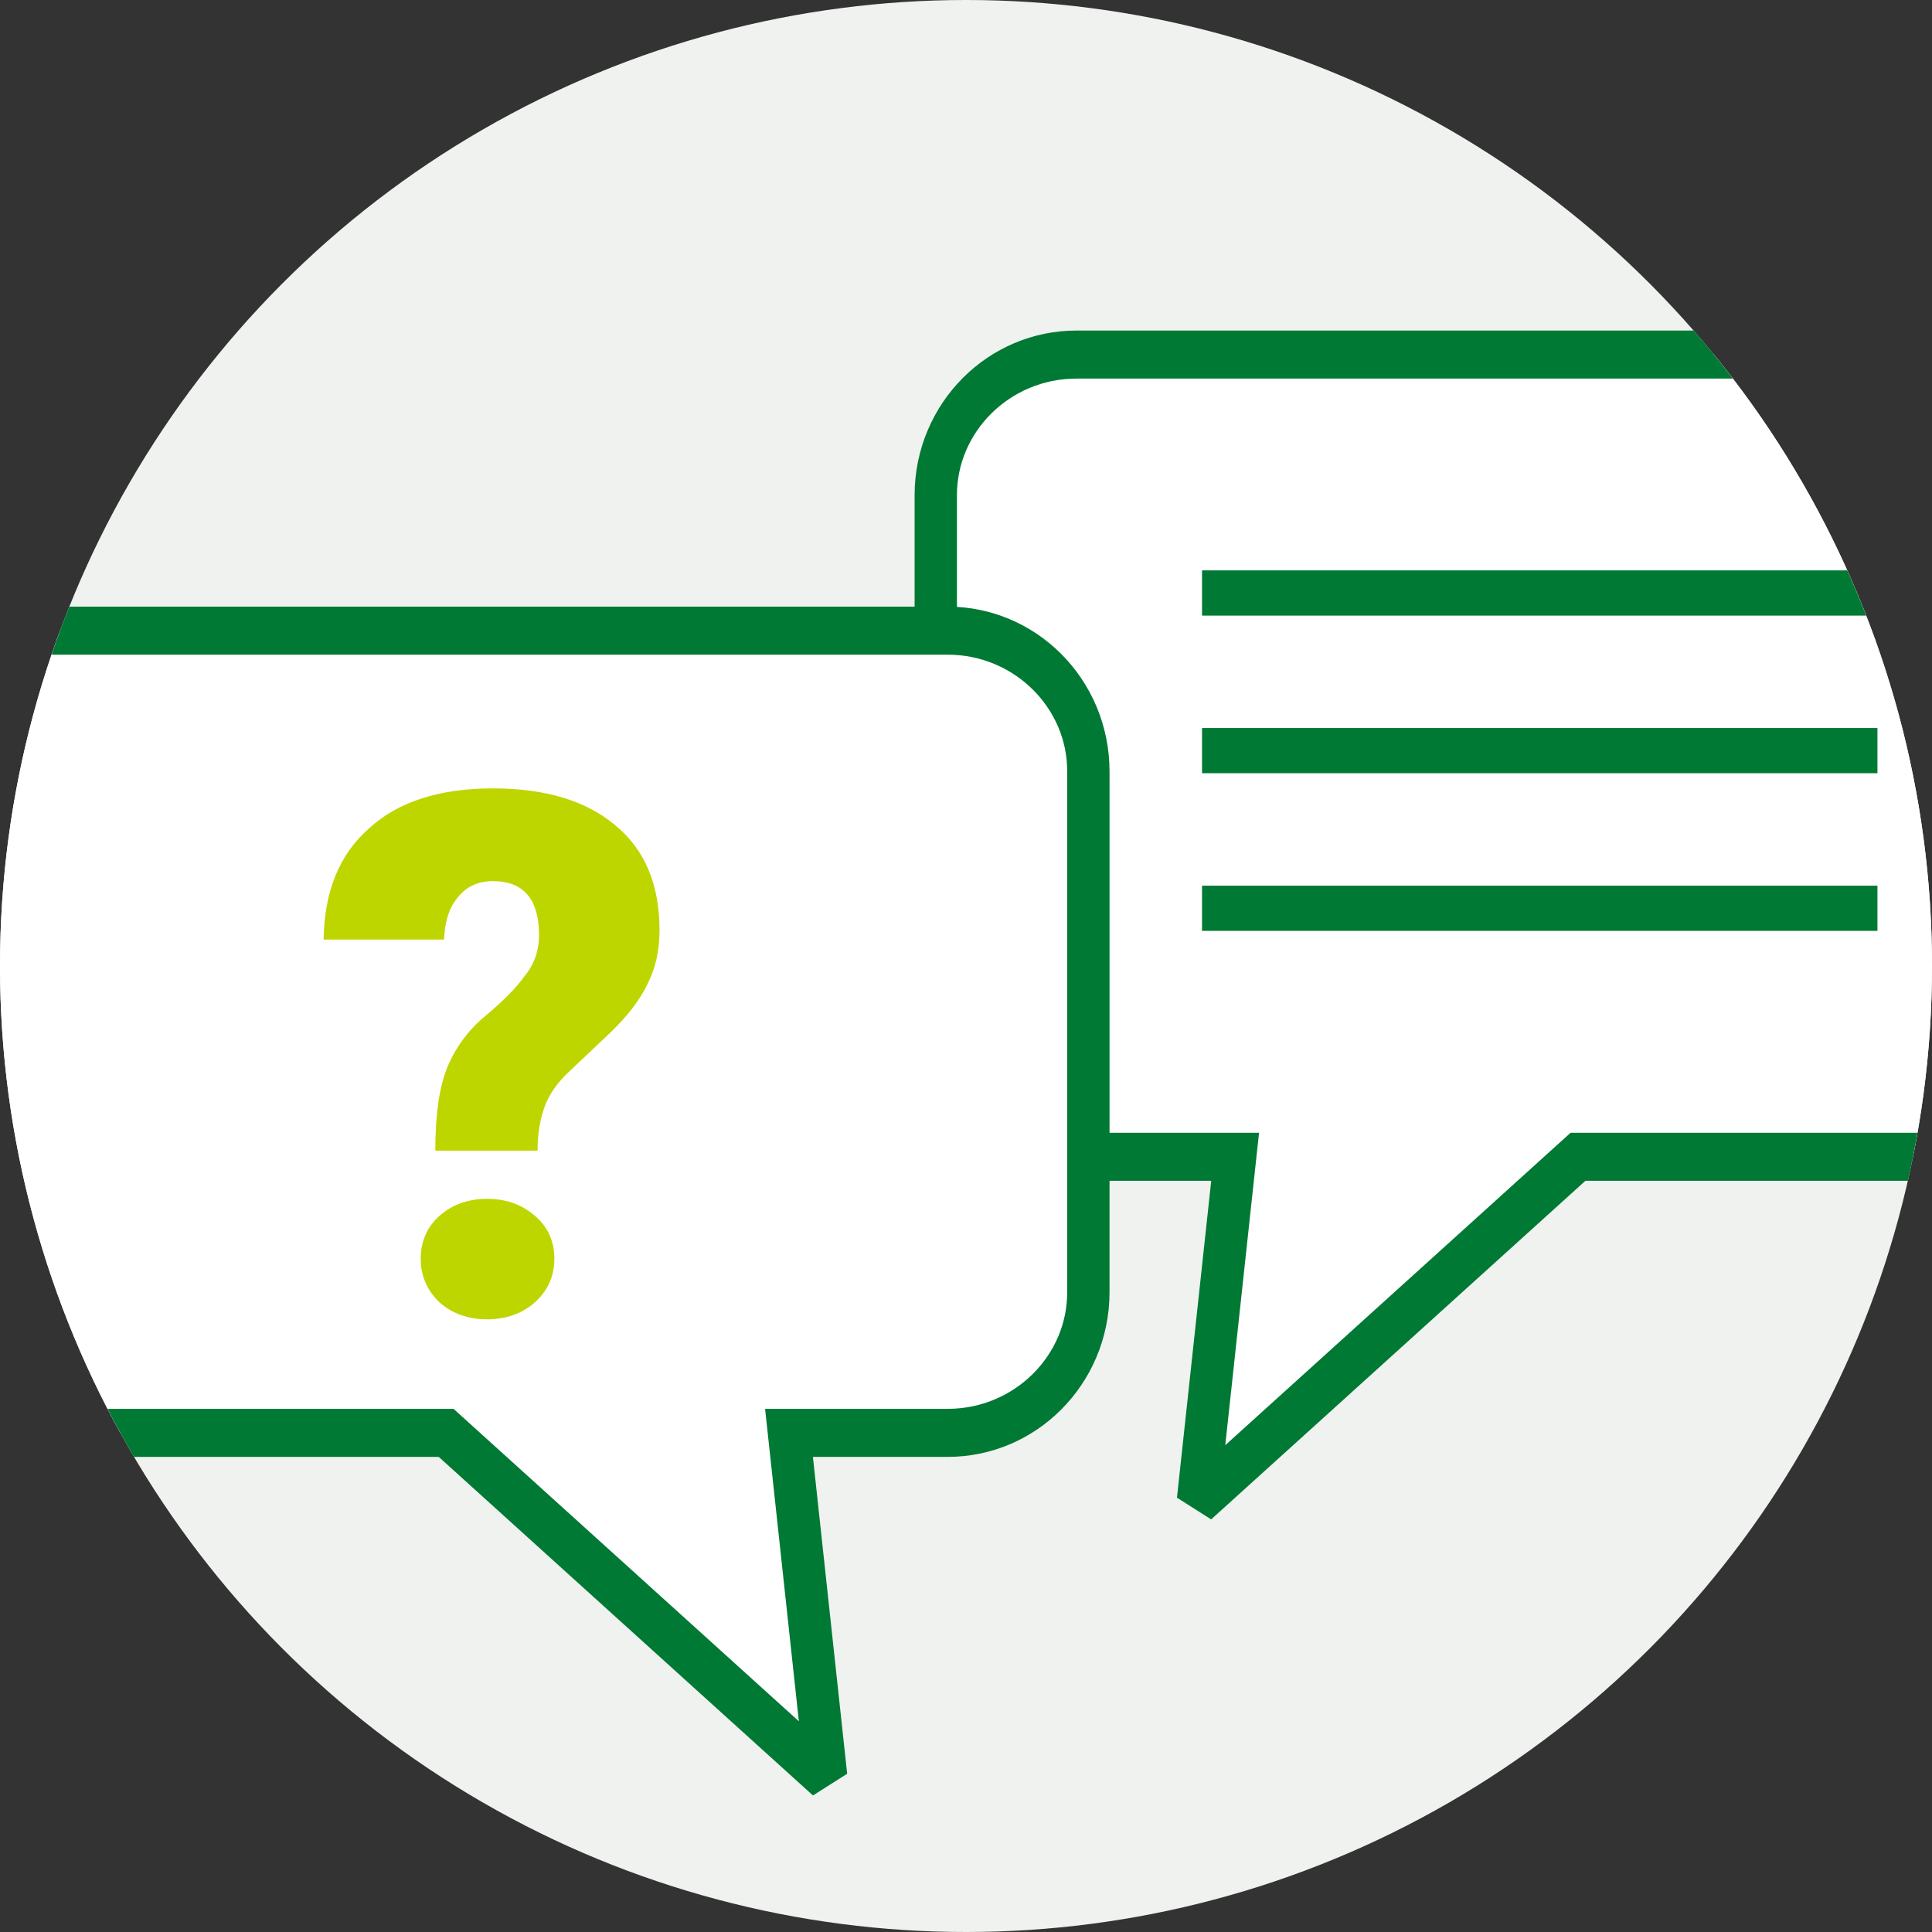
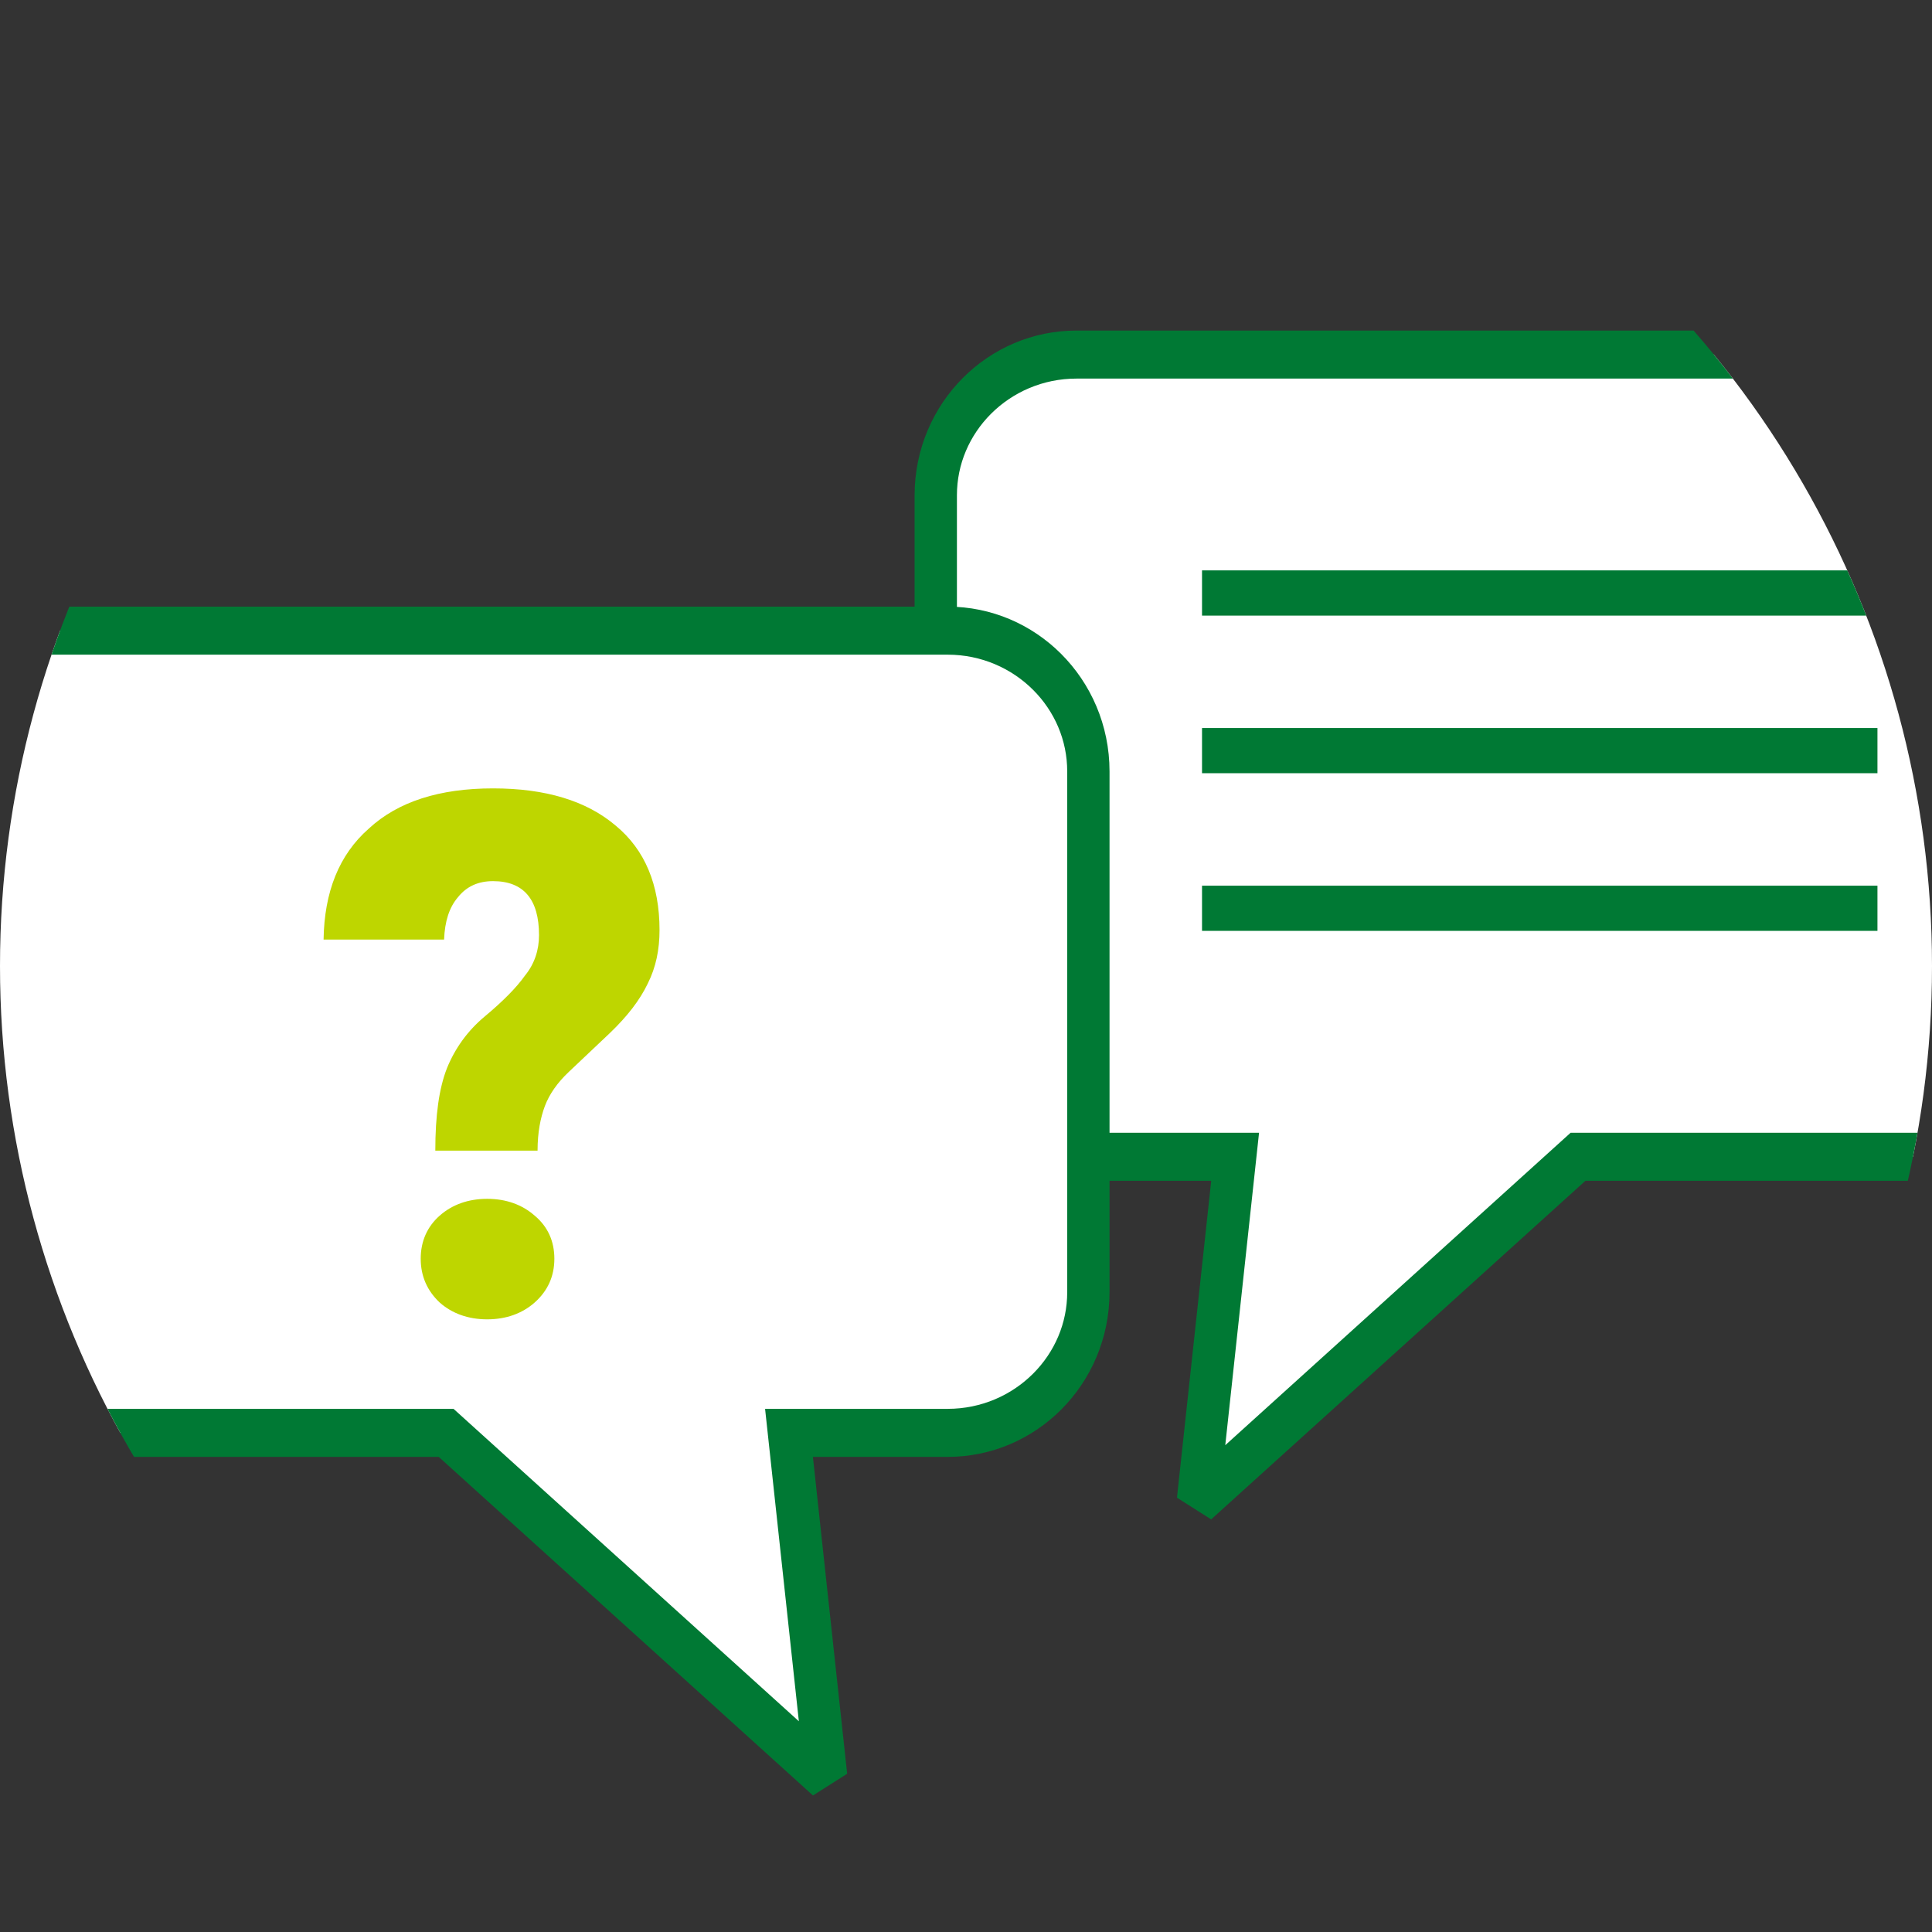
<svg xmlns="http://www.w3.org/2000/svg" xmlns:ns1="http://www.serif.com/" width="100%" height="100%" viewBox="0 0 128 128" version="1.1" xml:space="preserve" style="fill-rule:evenodd;clip-rule:evenodd;stroke-miterlimit:1.5;">
  <rect x="0" y="0" width="128" height="128" fill="#333333" stroke="none" />
  <rect id="meeting" x="0" y="0" width="128" height="128" style="fill:none;" />
  <g id="meeting1" ns1:id="meeting">
-     <circle cx="64" cy="64" r="64" style="fill:rgb(239,242,239);" />
    <clipPath id="_clip1">
      <circle cx="64" cy="64" r="64" />
    </clipPath>
    <g clip-path="url(#_clip1)">
      <g transform="matrix(0.666,0,0,0.756,-170.915,-569.178)">
        <path d="M468.389,796.287C468.389,789.48 462.116,783.954 454.39,783.954L363.716,783.954C355.99,783.954 349.717,789.48 349.717,796.287L349.717,841.925C349.717,848.731 355.99,854.257 363.716,854.257L379.498,854.257L375.801,884.387L413.605,854.257L454.39,854.257C462.116,854.257 468.389,848.731 468.389,841.925L468.389,796.287Z" style="fill:white;stroke:rgb(0,121,52);stroke-width:4.21px;" />
      </g>
      <g transform="matrix(-0.666,0,0,0.756,305.019,-550.887)">
-         <path d="M468.389,796.287C468.389,789.48 462.116,783.954 454.39,783.954L363.716,783.954C355.99,783.954 349.717,789.48 349.717,796.287L349.717,841.925C349.717,848.731 355.99,854.257 363.716,854.257L379.498,854.257L375.801,884.387L413.605,854.257L454.39,854.257C462.116,854.257 468.389,848.731 468.389,841.925L468.389,796.287Z" style="fill:white;stroke:rgb(0,121,52);stroke-width:4.21px;" />
+         <path d="M468.389,796.287C468.389,789.48 462.116,783.954 454.39,783.954L363.716,783.954C355.99,783.954 349.717,789.48 349.717,796.287L349.717,841.925C349.717,848.731 355.99,854.257 363.716,854.257L379.498,854.257L375.801,884.387L413.605,854.257L454.39,854.257C462.116,854.257 468.389,848.731 468.389,841.925L468.389,796.287" style="fill:white;stroke:rgb(0,121,52);stroke-width:4.21px;" />
      </g>
      <g transform="matrix(48.386,-3.55271e-15,0,48.386,20.712,87.119)">
        <path d="M0.168,-0.225C0.168,-0.273 0.173,-0.31 0.184,-0.338C0.195,-0.365 0.212,-0.389 0.236,-0.409C0.26,-0.429 0.279,-0.448 0.291,-0.465C0.304,-0.481 0.31,-0.5 0.31,-0.52C0.31,-0.569 0.289,-0.594 0.247,-0.594C0.227,-0.594 0.211,-0.587 0.199,-0.572C0.187,-0.558 0.181,-0.539 0.18,-0.514L0.015,-0.514C0.016,-0.579 0.036,-0.63 0.077,-0.666C0.117,-0.703 0.174,-0.721 0.247,-0.721C0.319,-0.721 0.375,-0.704 0.415,-0.67C0.455,-0.637 0.475,-0.589 0.475,-0.527C0.475,-0.5 0.47,-0.476 0.459,-0.454C0.448,-0.431 0.431,-0.409 0.407,-0.386L0.351,-0.333C0.335,-0.318 0.324,-0.302 0.318,-0.286C0.312,-0.27 0.308,-0.25 0.308,-0.225L0.168,-0.225ZM0.148,-0.077C0.148,-0.101 0.157,-0.121 0.174,-0.136C0.191,-0.151 0.213,-0.159 0.239,-0.159C0.265,-0.159 0.287,-0.151 0.304,-0.136C0.322,-0.121 0.331,-0.101 0.331,-0.077C0.331,-0.053 0.322,-0.033 0.304,-0.017C0.287,-0.002 0.265,0.006 0.239,0.006C0.213,0.006 0.191,-0.002 0.174,-0.017C0.157,-0.033 0.148,-0.053 0.148,-0.077Z" style="fill:rgb(190,214,0);fill-rule:nonzero;" />
      </g>
      <g transform="matrix(1.156,-5.55112e-17,-3.88578e-16,1.156,-1382.83,-898.604)">
        <path d="M1265.11,811.325L1303.82,811.325" style="fill:none;stroke:rgb(0,121,52);stroke-width:2.59px;" />
      </g>
      <g transform="matrix(1.156,-5.55112e-17,-3.88578e-16,1.156,-1382.83,-888.16)">
        <path d="M1265.11,811.325L1303.82,811.325" style="fill:none;stroke:rgb(0,121,52);stroke-width:2.59px;" />
      </g>
      <g transform="matrix(1.156,-5.55112e-17,-3.88578e-16,1.156,-1382.83,-877.716)">
        <path d="M1265.11,811.325L1303.82,811.325" style="fill:none;stroke:rgb(0,121,52);stroke-width:2.59px;" />
      </g>
    </g>
  </g>
</svg>